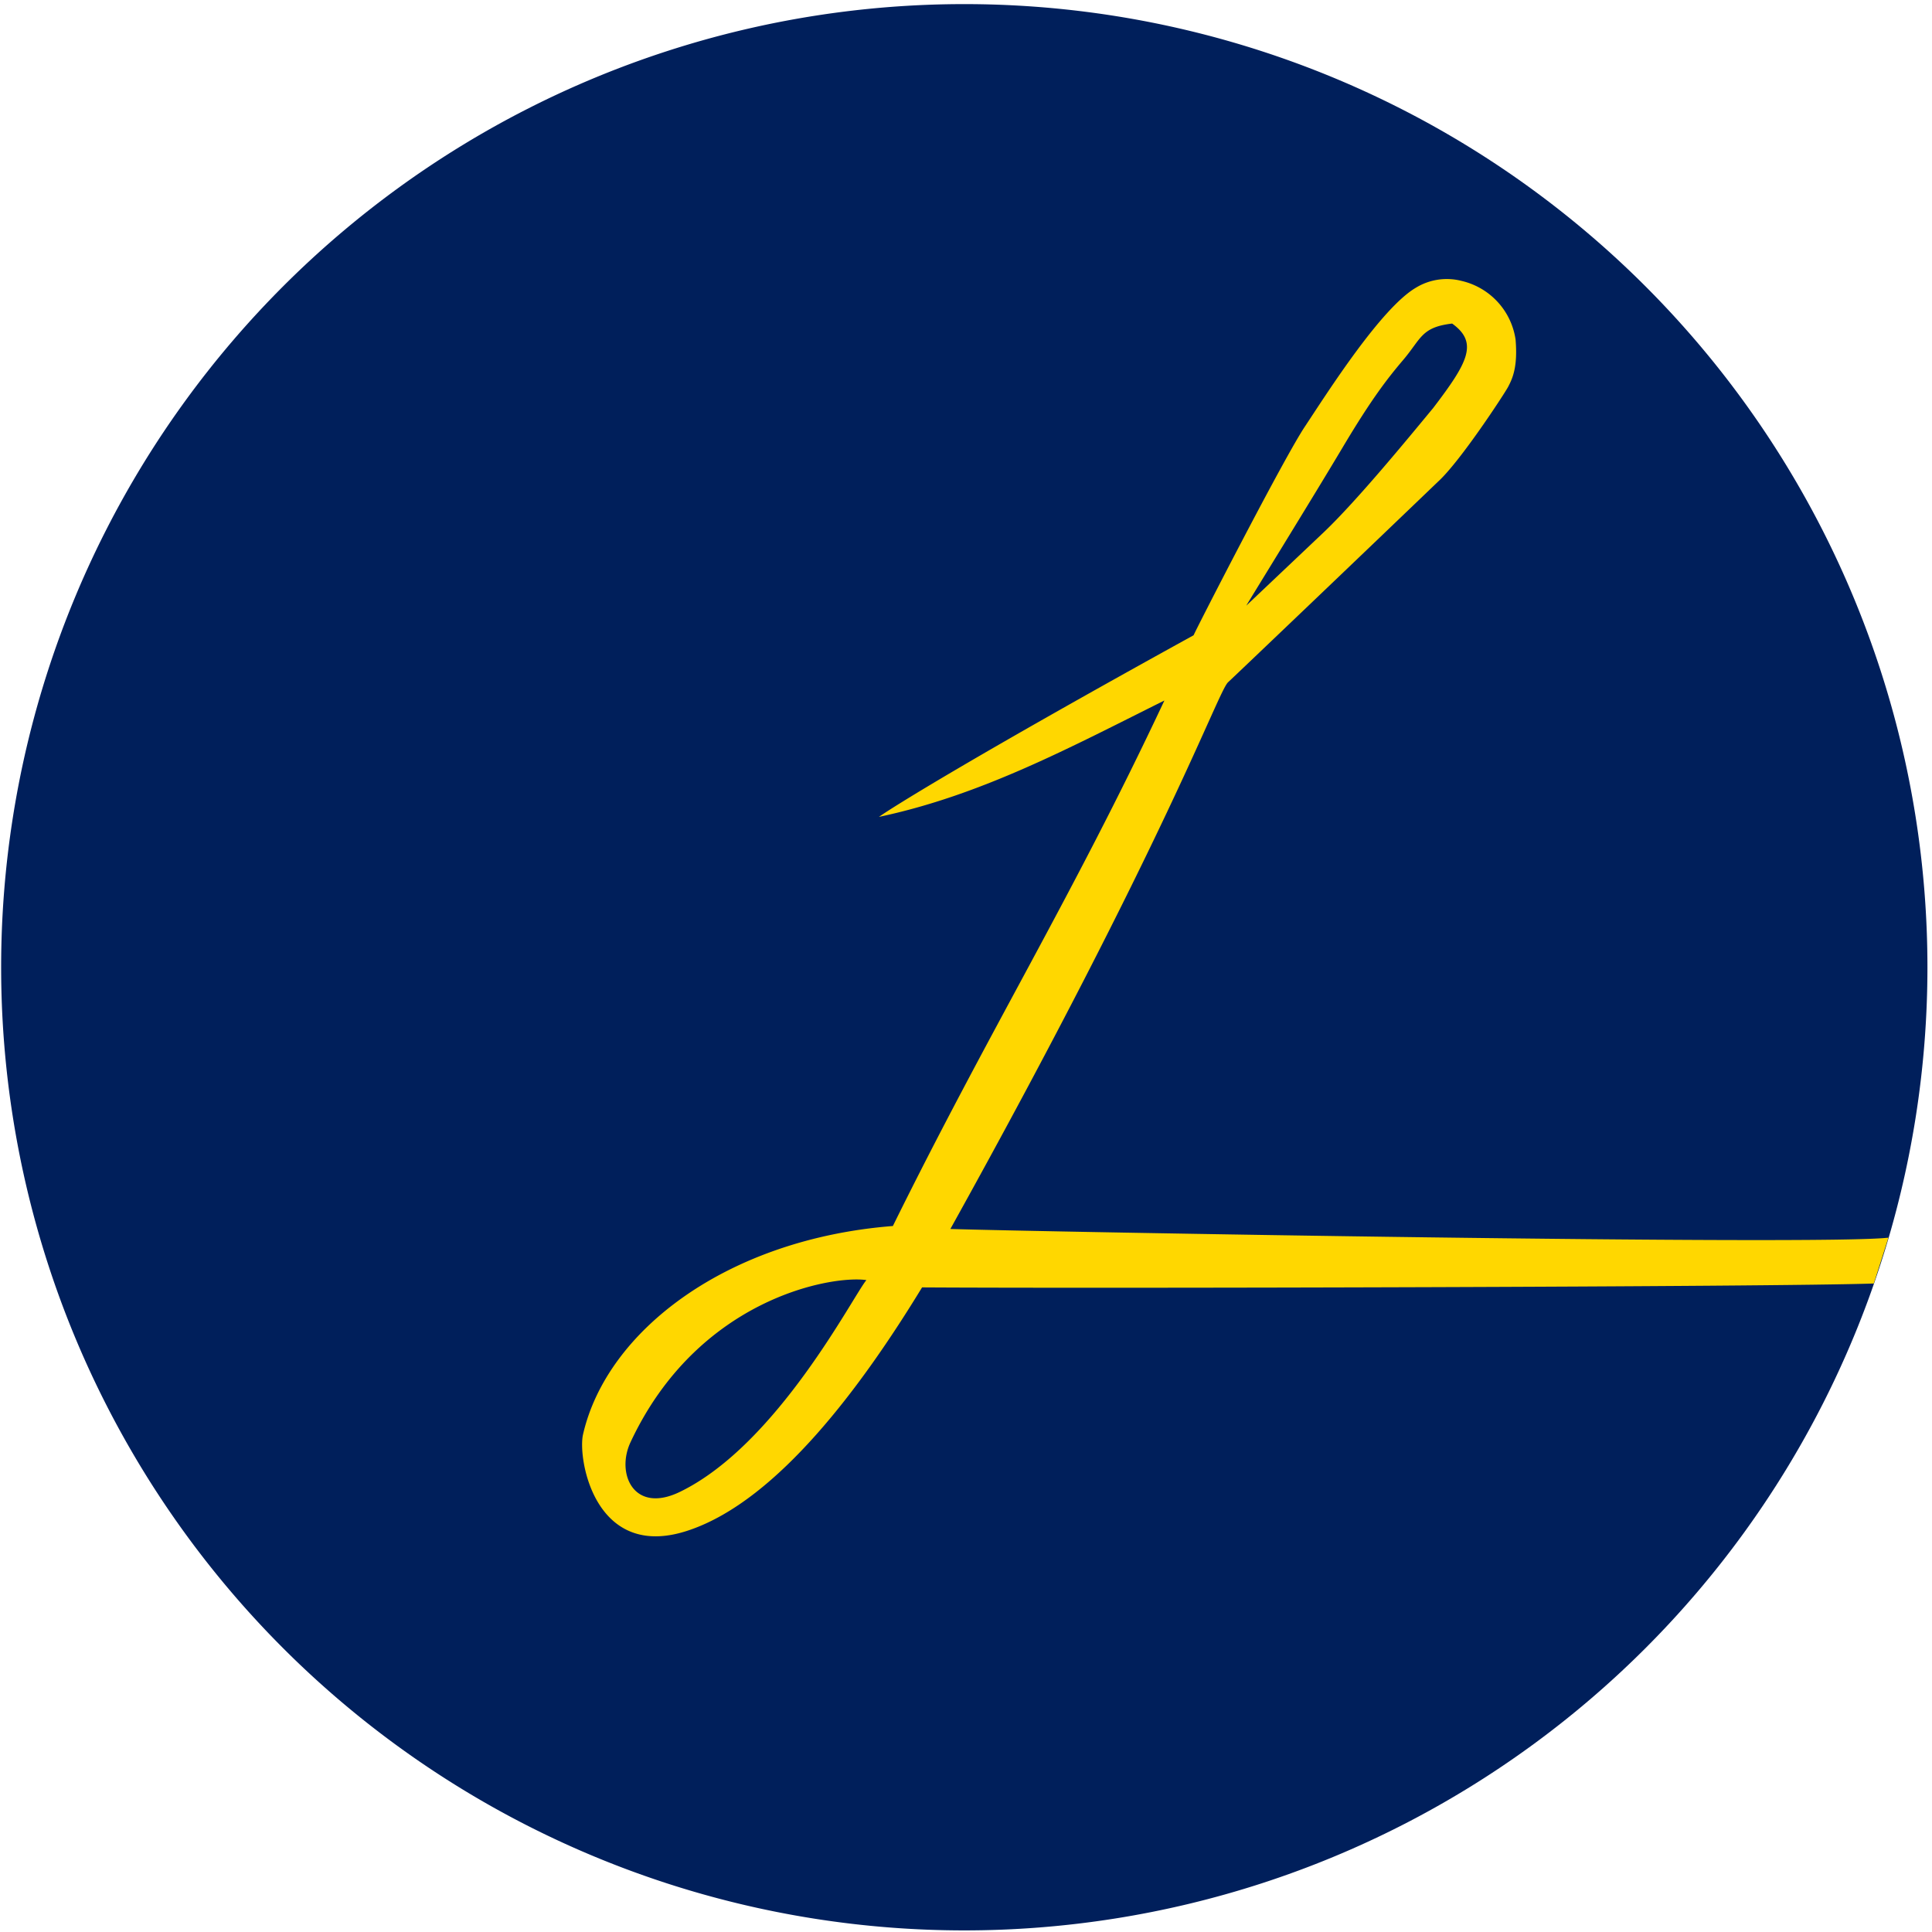
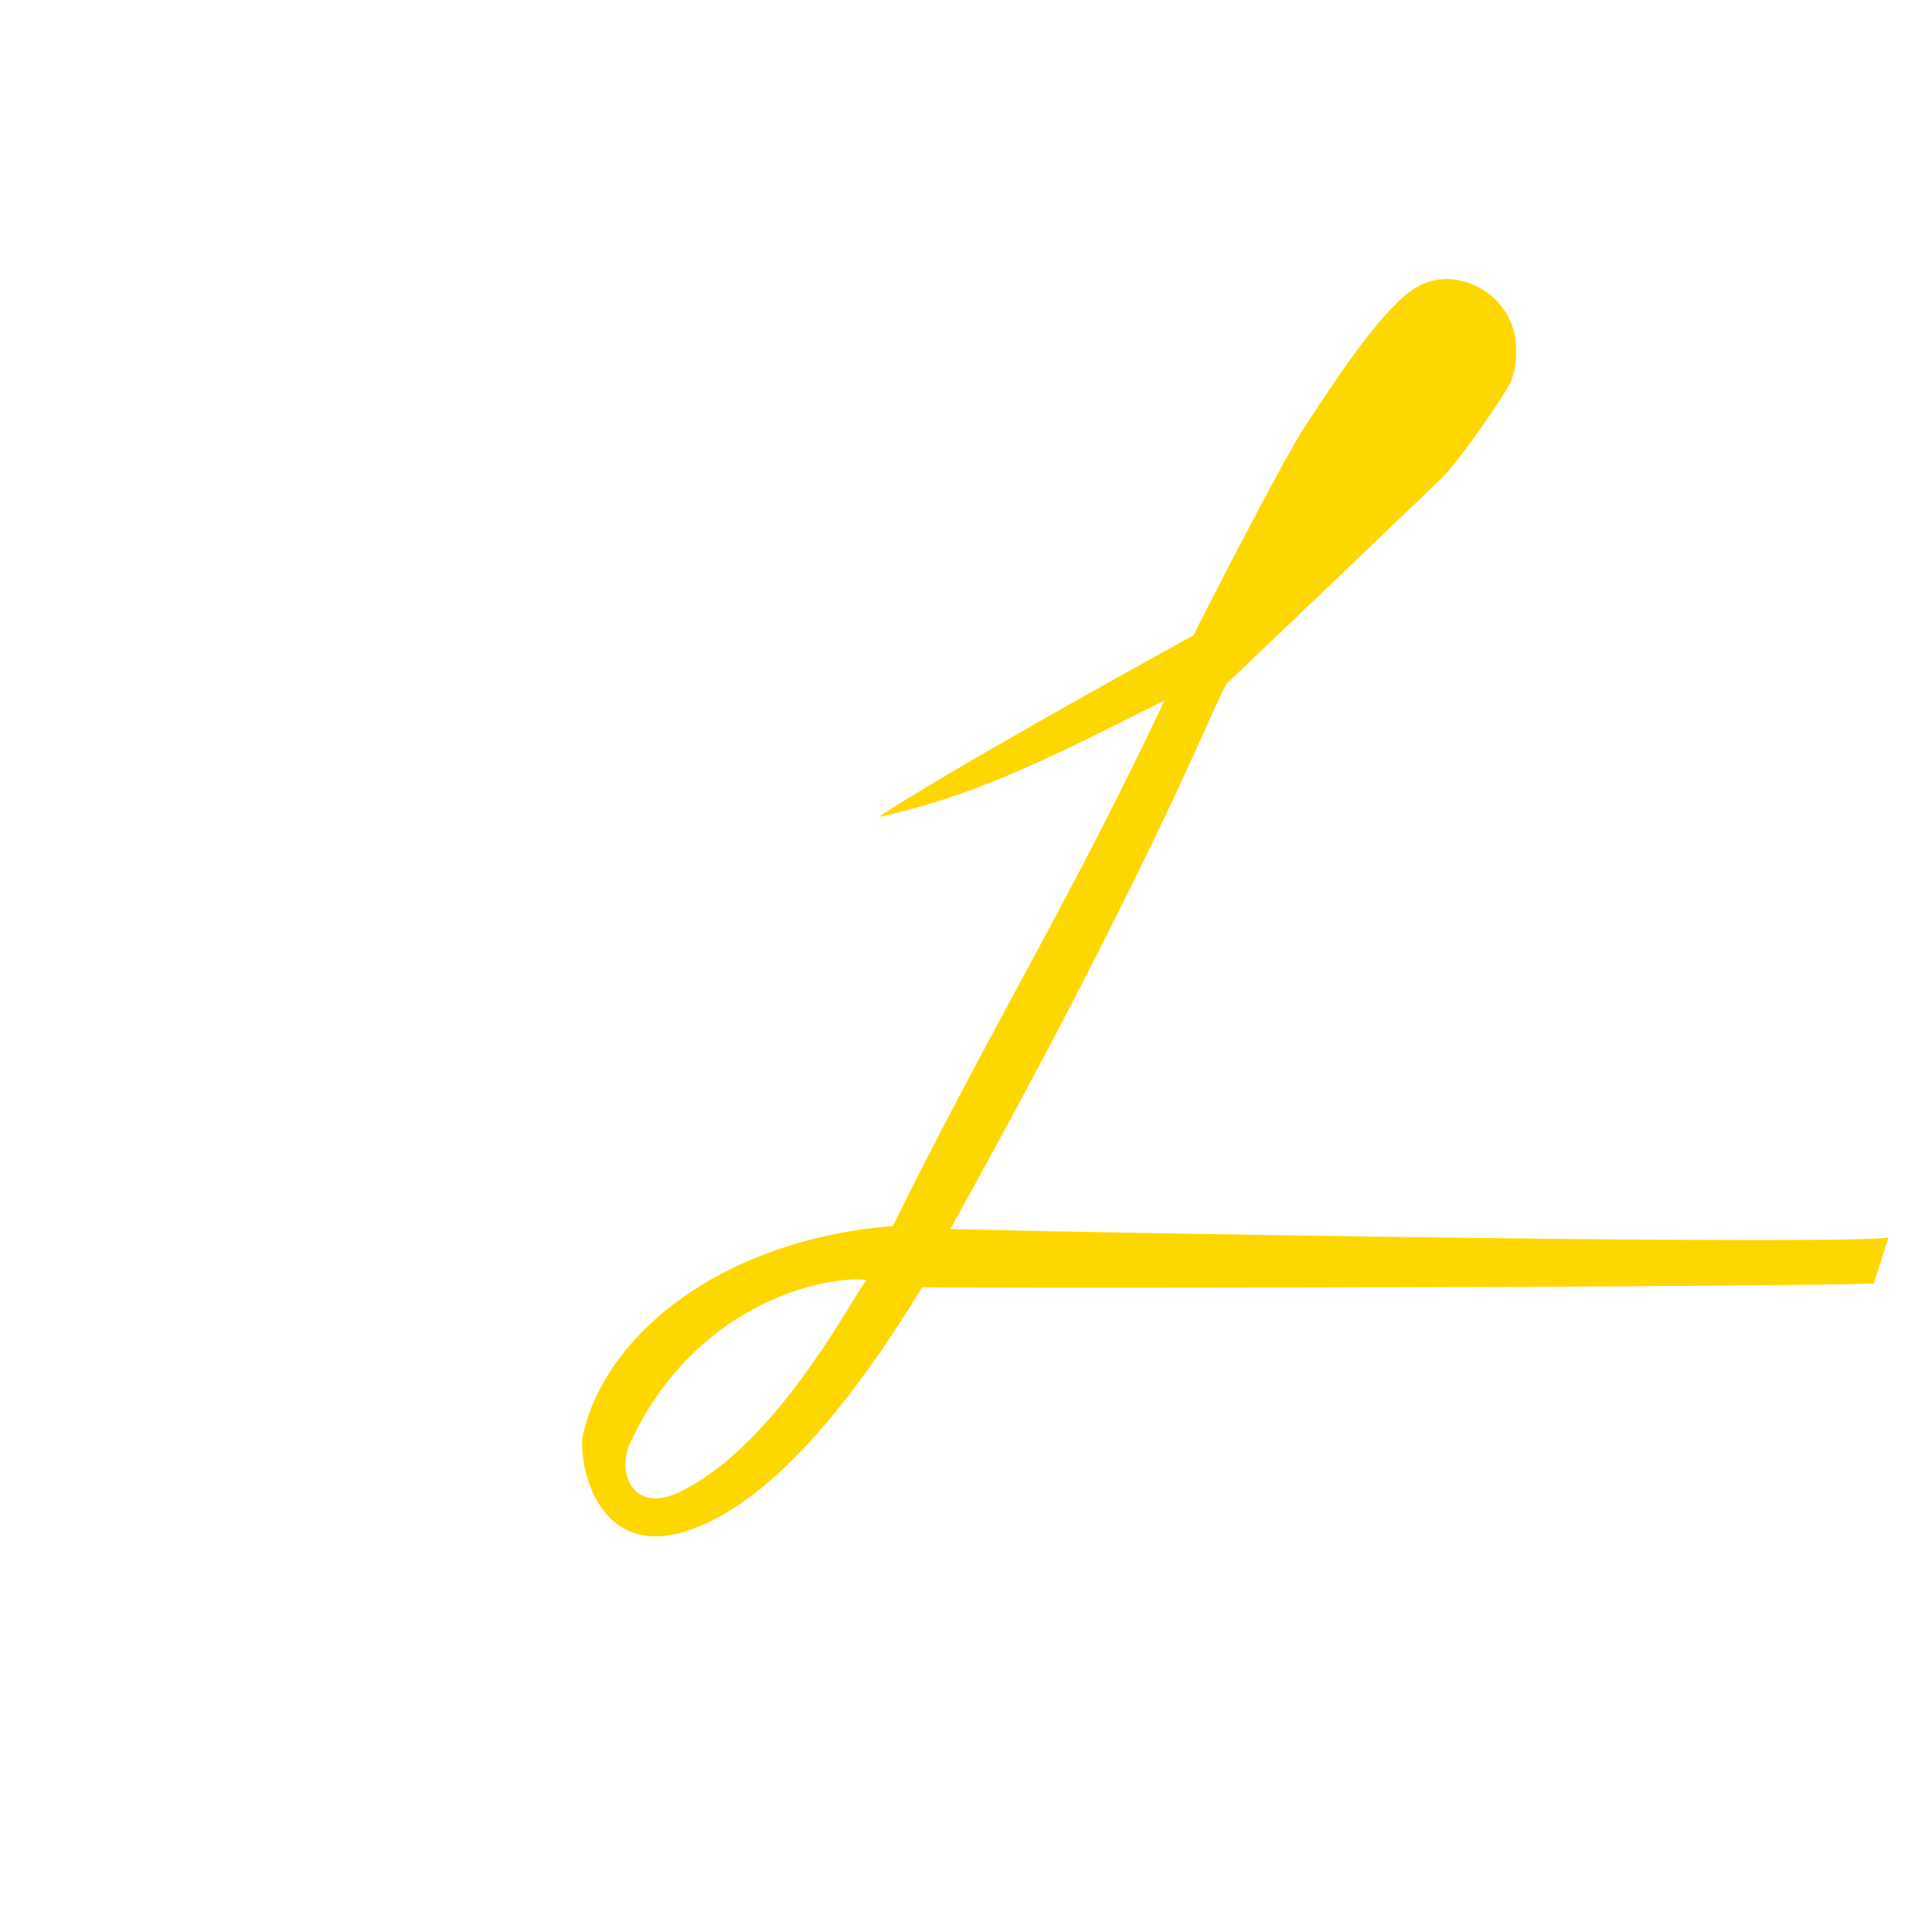
<svg xmlns="http://www.w3.org/2000/svg" data-bbox="0.005 -8.768 8.442 17.229" viewBox="0 0 8.467 8.467" height="32" width="32" data-type="color">
  <g>
-     <path fill="#001f5b" d="M8.447 4.239a4.221 4.221 0 1 1-8.442 0 4.221 4.221 0 0 1 8.442 0" data-color="1" />
-     <path d="M8.212 5.625c-.435.015-3.38.022-4.171.017-.264.433-.631.93-1.018 1.063-.415.144-.492-.311-.468-.418.104-.456.632-.857 1.358-.914.43-.871.779-1.428 1.19-2.303-.408.203-.801.415-1.251.51.06-.043.43-.273 1.379-.796.01-.025.396-.778.488-.915.1-.151.333-.518.486-.608a.26.26 0 0 1 .2-.03.31.31 0 0 1 .237.257c.01.12-.013.17-.033.208-.016.03-.21.327-.307.415-.302.29-.877.839-.92.879-.045.042-.265.682-1.217 2.396.373.012 3.826.073 4.111.038zM3.797 5.61c-.152-.022-.738.08-1.033.709-.066.138.013.319.218.218.426-.208.757-.858.815-.927m2.004-3.277c.145-.138.366-.407.48-.545.151-.198.2-.286.083-.37-.136.016-.135.066-.215.16-.068.08-.138.17-.262.378-.132.222-.428.701-.425.698zM4.93 5.737q-4.743-29.01 0 0" fill="#ffd700" data-color="2" />
+     <path d="M8.212 5.625c-.435.015-3.38.022-4.171.017-.264.433-.631.93-1.018 1.063-.415.144-.492-.311-.468-.418.104-.456.632-.857 1.358-.914.43-.871.779-1.428 1.19-2.303-.408.203-.801.415-1.251.51.06-.043.43-.273 1.379-.796.01-.025.396-.778.488-.915.1-.151.333-.518.486-.608a.26.26 0 0 1 .2-.03.31.31 0 0 1 .237.257c.01.12-.013.17-.033.208-.016.03-.21.327-.307.415-.302.29-.877.839-.92.879-.045.042-.265.682-1.217 2.396.373.012 3.826.073 4.111.038zM3.797 5.61c-.152-.022-.738.08-1.033.709-.066.138.013.319.218.218.426-.208.757-.858.815-.927m2.004-3.277zM4.93 5.737q-4.743-29.01 0 0" fill="#ffd700" data-color="2" />
  </g>
</svg>